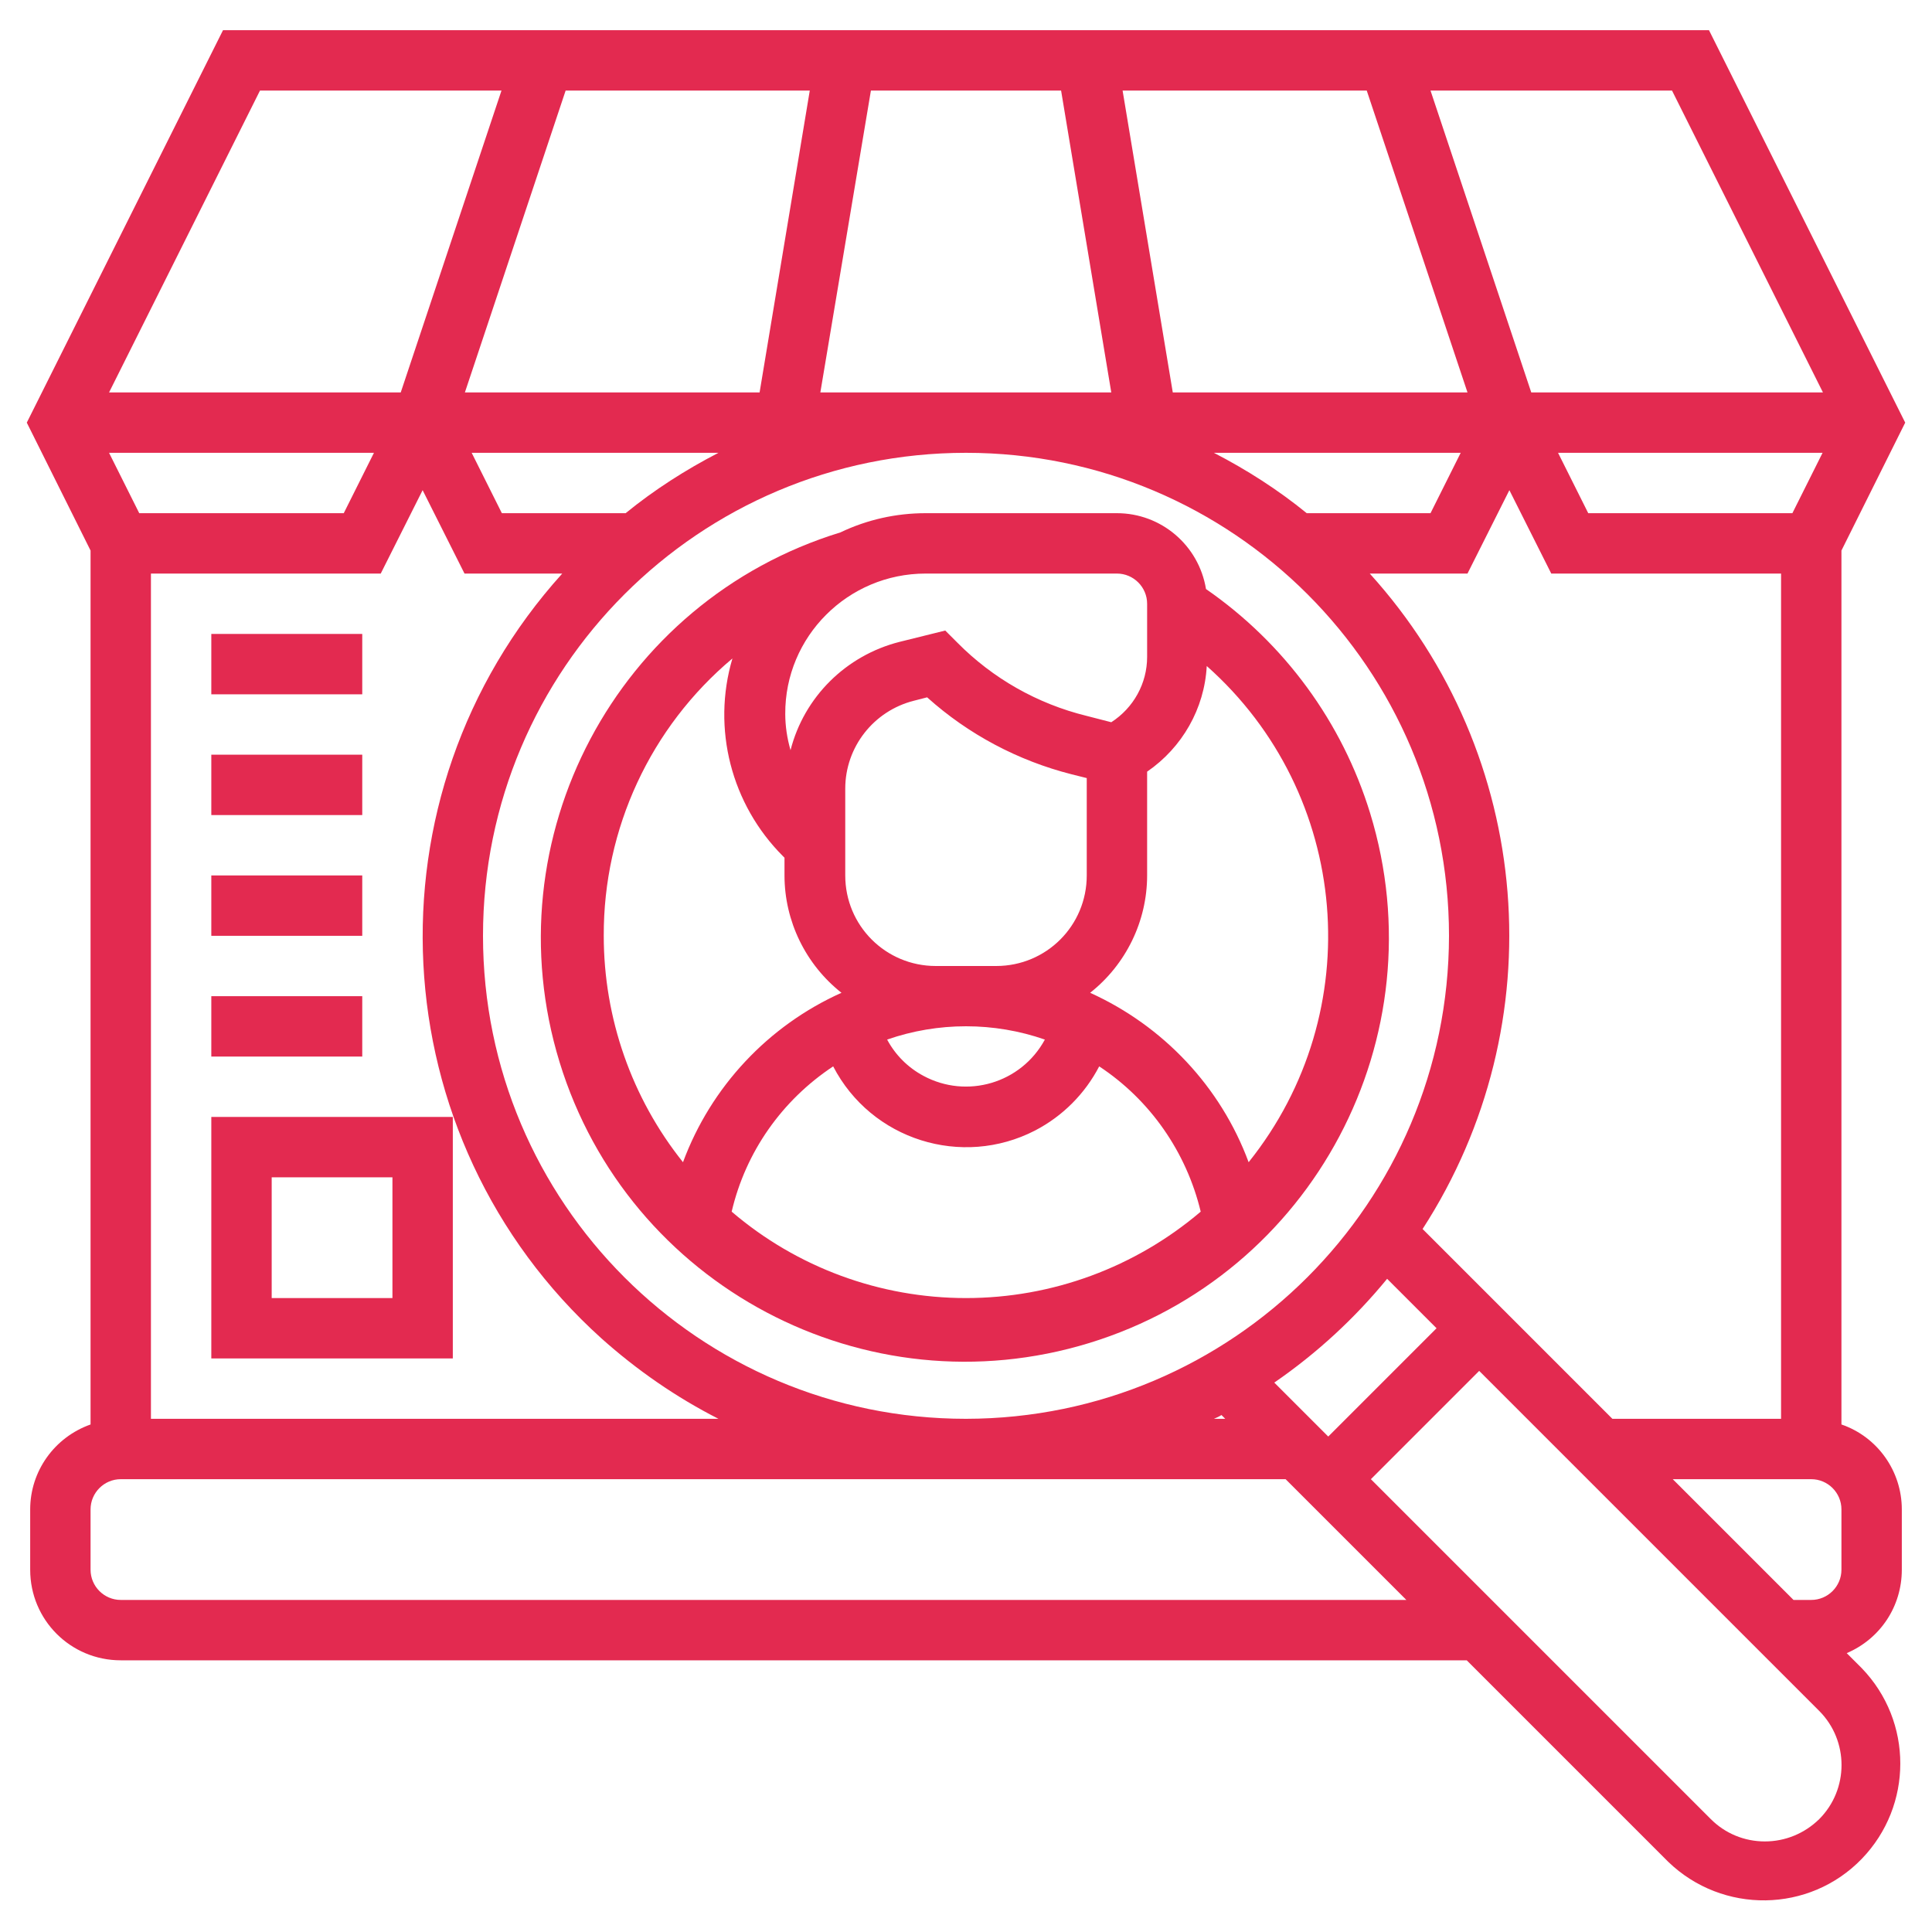
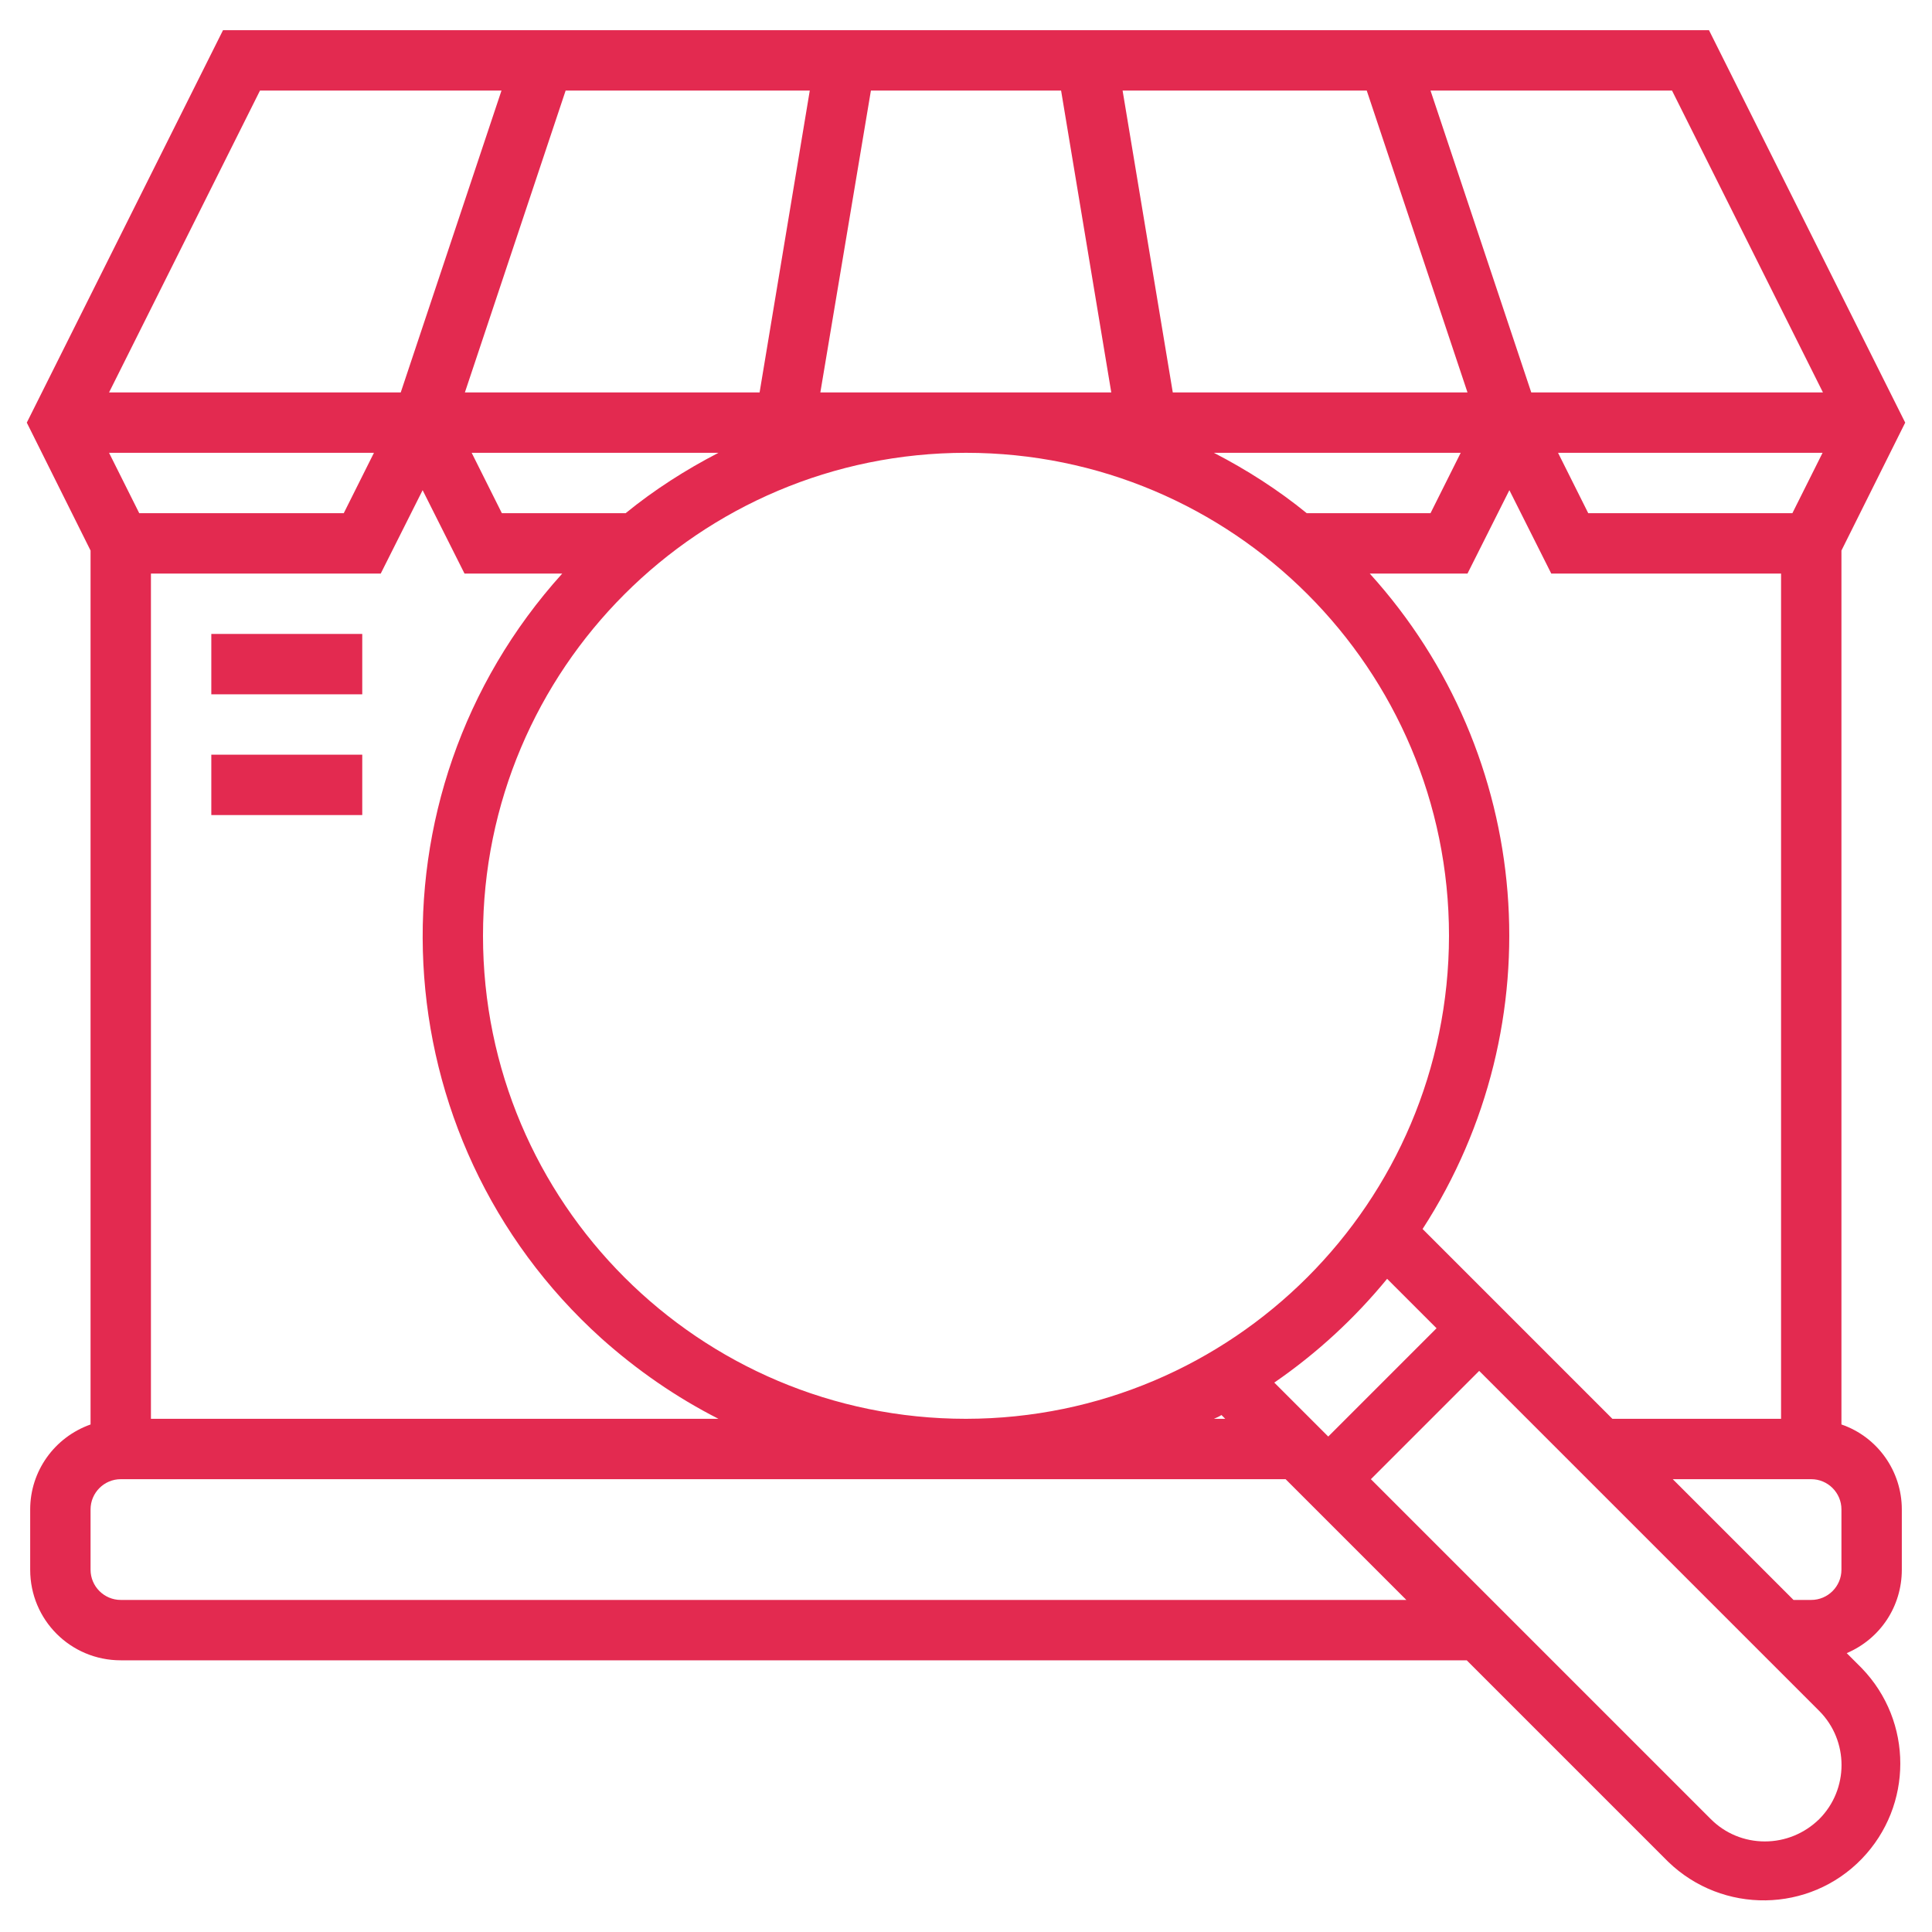
<svg xmlns="http://www.w3.org/2000/svg" version="1.1" id="Layer_1" x="0px" y="0px" viewBox="0 0 512 512" style="enable-background:new 0 0 512 512;" xml:space="preserve">
  <style type="text/css">
	.st0{fill:#E32A50;}
</style>
-   <path class="st0" d="M319.6,156.1c-1.9-11.6-11.9-20.1-23.6-20.1h-50.7c-7.8,0-15.5,1.7-22.6,5.1c-59.3,18.2-92.6,81.1-74.4,140.4  s81.1,92.6,140.4,74.4c59.3-18.2,92.6-81.1,74.4-140.4C355.7,191.4,340.4,170.5,319.6,156.1L319.6,156.1z M245.3,152H296  c4.4,0,8,3.6,8,8v14.1c0,7-3.6,13.5-9.5,17.3l-6.6-1.7c-13-3.2-24.8-9.9-34.2-19.4l-3.2-3.2l-12.1,3c-14.2,3.6-25.3,14.6-28.9,28.7  c-0.9-3.1-1.4-6.4-1.4-9.6C208,168.7,224.7,152,245.3,152z M264,256h-16c-13.3,0-24-10.7-24-24l0,0v-23c0-11,7.5-20.6,18.2-23.3  l3.5-0.9c10.9,9.8,24.1,16.8,38.3,20.4l4,1V232C288,245.3,277.3,256,264,256L264,256z M276.9,275.5c-6.3,11.6-20.7,15.8-32.2,9.6  c-4.1-2.2-7.4-5.5-9.6-9.6C248.6,270.8,263.4,270.8,276.9,275.5z M160,248c-0.1-28.4,12.4-55.3,34.1-73.5  c-5.5,18.6-0.3,38.7,13.4,52.4l0.4,0.4v4.7c0,12.1,5.6,23.6,15.1,31.1c-19.4,8.7-34.6,24.9-42,44.9C167.4,291,160,269.8,160,248z   M256,344c-22.8,0-44.8-8.1-62.1-22.9c3.7-15.8,13.3-29.5,26.9-38.5c10.1,19.5,34.1,27,53.5,17c7.3-3.8,13.2-9.7,17-17  c13.5,8.9,23.1,22.7,26.9,38.5C300.8,335.9,278.8,344,256,344z M330.9,308c-7.4-20-22.6-36.1-42-44.9c9.5-7.5,15.1-19,15.1-31.1  v-27.5c9.3-6.4,15.2-16.7,15.8-28C358,210.4,362.8,268.2,330.9,308L330.9,308z" />
  <path class="st0" d="M488,377.5V145.9l16.9-33.9l-52-104H59.1l-52,104L24,145.9v231.6c-9.6,3.4-16,12.4-16,22.5v16  c0,13.3,10.7,24,24,24h356.7l53.4,53.4c14.4,13.9,37.4,13.6,51.3-0.8c13.6-14.1,13.6-36.4,0-50.5l-4-4c8.9-3.8,14.6-12.4,14.6-22.1  v-16C504,389.9,497.6,380.8,488,377.5z M443.1,24l40,80h-77.3l-26.7-80H443.1z M256,376c-70.7,0-128-57.3-128-128s57.3-128,128-128  s128,57.3,128,128C383.9,318.7,326.7,375.9,256,376z M324.7,376h-3c0.7-0.3,1.4-0.6,2-1L324.7,376z M149,152  c-53.1,58.8-48.5,149.6,10.4,202.7c9.4,8.4,19.8,15.6,31,21.3H40V152h60.9l11.1-22.1l11.1,22.1H149z M125,120h65.4  c-8.7,4.5-17,9.8-24.6,16h-32.8L125,120z M321.7,120h65.4l-8,16h-32.8C338.7,129.8,330.4,124.5,321.7,120L321.7,120z M367.6,338.9  l13.1,13.1L352,380.7l-14.3-14.3C348.9,358.7,359,349.4,367.6,338.9L367.6,338.9z M377,325.7c35.2-54.4,29.5-125.7-14-173.7h25.9  l11.1-22.1l11.1,22.1H472v224h-44.7L377,325.7z M420.9,136l-8-16h70.1l-8,16H420.9z M362.2,24l26.7,80h-78.1l-13.3-80H362.2z   M230.8,24h50.4l13.3,80h-77.1L230.8,24z M214.6,24l-13.3,80h-78.1l26.7-80H214.6z M68.9,24h64l-26.7,80H28.9L68.9,24z M99.1,120  l-8,16H36.9l-8-16H99.1z M32,424c-4.4,0-8-3.6-8-8v-16c0-4.4,3.6-8,8-8h308.7l32,32H32z M467.7,488c-5.4,0-10.5-2.1-14.3-5.9  L363.3,392l28.7-28.7l90.1,90.1c7.9,7.9,7.9,20.8,0,28.7C478.2,485.9,473.1,488,467.7,488z M488,416c0,4.4-3.6,8-8,8h-4.7l-32-32  H480c4.4,0,8,3.6,8,8V416z" />
-   <path class="st0" d="M56,360h64v-64H56V360z M72,312h32v32H72V312z" />
-   <path class="st0" d="M56,264h40v16H56V264z" />
-   <path class="st0" d="M56,232h40v16H56V232z" />
  <path class="st0" d="M56,200h40v16H56V200z" />
  <path class="st0" d="M56,168h40v16H56V168z" />
</svg>